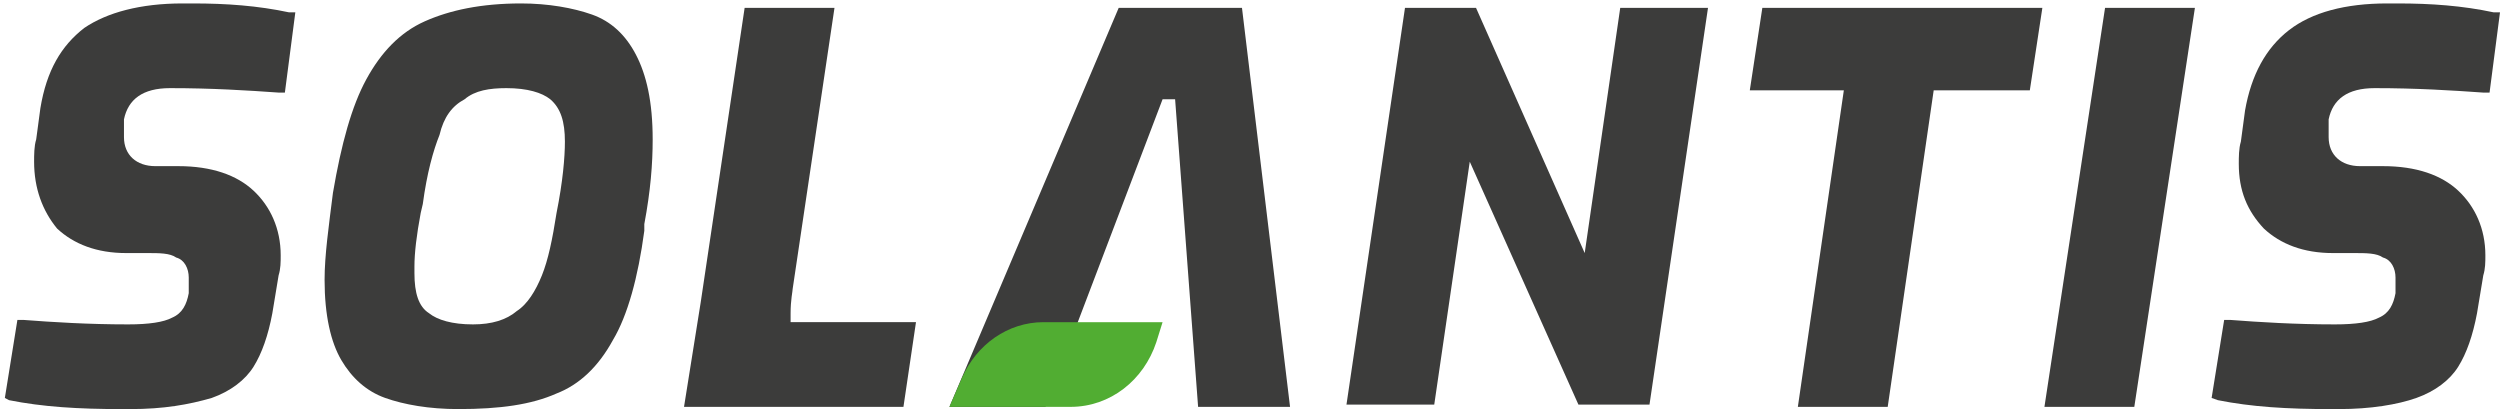
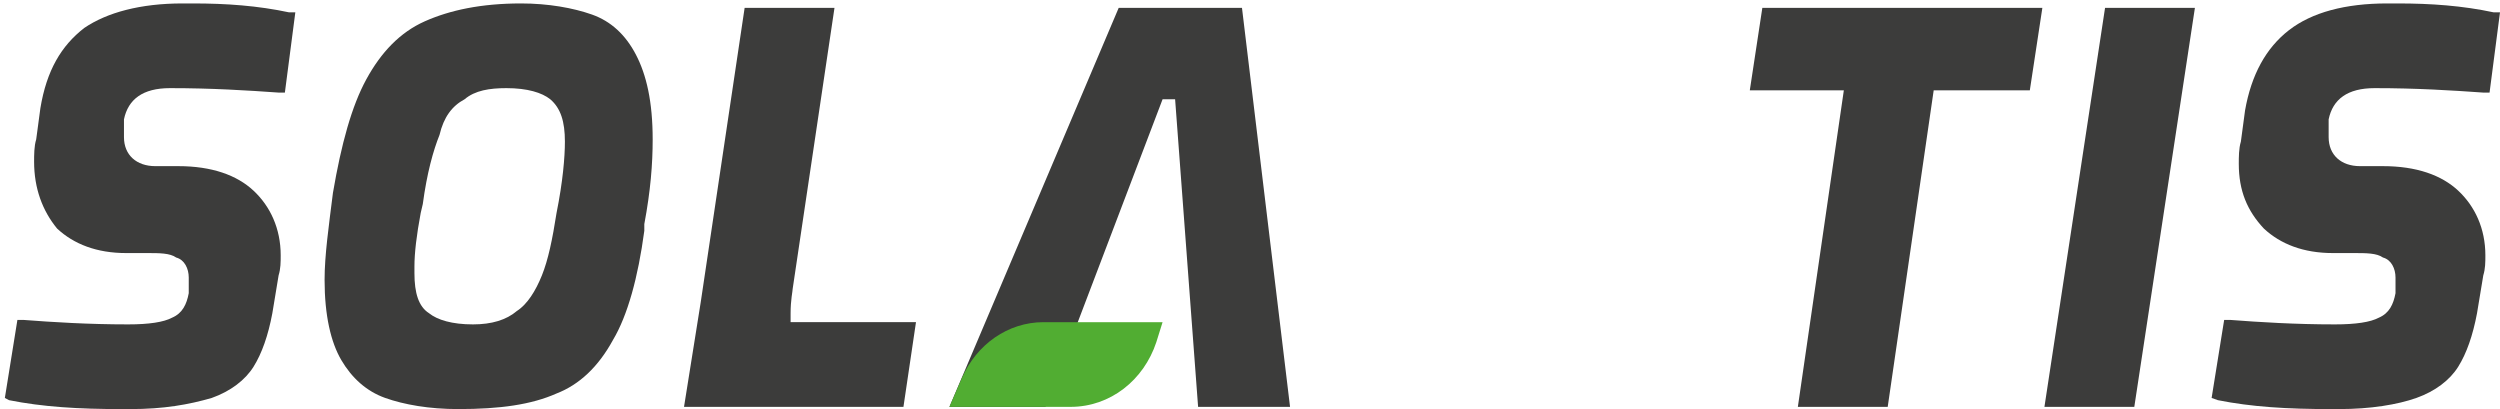
<svg xmlns="http://www.w3.org/2000/svg" width="330" height="54" viewBox="0 0 330 54" fill="none">
  <path d="M316.484 0.454C320.897 0.454 325.035 0.748 329.173 1.631H330L328.621 12.222H327.794C323.656 11.928 318.967 11.634 313.45 11.634C309.864 11.634 307.933 13.105 307.381 15.753V16.635V17.224C307.381 17.518 307.381 17.812 307.381 18.106C307.381 20.46 309.036 21.931 311.519 21.931H314.553C318.967 21.931 322.277 23.108 324.483 25.167C326.69 27.227 328.069 30.169 328.069 33.699C328.069 34.582 328.069 35.465 327.794 36.347L326.966 41.349C326.414 44.291 325.587 46.644 324.483 48.41C323.38 50.175 321.449 51.646 318.967 52.528C316.484 53.411 312.898 53.999 308.76 53.999H307.657C301.864 53.999 297.175 53.705 292.761 52.823L291.934 52.528L293.589 42.231H294.416C298.278 42.526 302.967 42.82 308.209 42.82C310.967 42.82 312.898 42.526 314.001 41.937C315.381 41.349 315.932 40.172 316.208 38.701V37.818C316.208 37.524 316.208 37.23 316.208 36.641C316.208 35.465 315.656 34.288 314.553 33.993C313.725 33.405 312.346 33.405 310.691 33.405H307.933C304.071 33.405 301.037 32.228 298.83 30.169C296.623 27.815 295.52 25.167 295.52 21.637C295.52 20.754 295.52 19.577 295.795 18.695L296.347 14.576C297.175 9.869 299.106 6.338 302.14 3.985C305.174 1.631 309.588 0.454 315.105 0.454H316.484Z" fill="#3C3C3B" />
  <path d="M289.727 1.042L281.728 53.705H269.866L277.866 1.042H289.727Z" fill="#3C3C3B" />
  <path d="M269.591 1.042L267.936 11.928H255.247L249.178 53.705H237.317L243.386 11.928H230.973L232.628 1.042H269.591Z" fill="#3C3C3B" />
-   <path d="M225.456 1.042L217.732 53.411H208.353L194.009 21.342L189.32 53.411H177.734L185.458 1.042H194.837L209.181 33.405L213.87 1.042H225.456Z" fill="#3C3C3B" />
  <path d="M163.942 1.042L170.286 53.705H158.149L155.115 13.105H153.46L138.012 53.705H125.323L147.667 1.042H163.942Z" fill="#3C3C3B" />
  <path fill-rule="evenodd" clip-rule="evenodd" d="M125.323 53.706L126.978 49.881C128.909 45.468 133.047 42.526 137.736 42.526H153.46L152.632 45.174C150.977 50.175 146.563 53.706 141.322 53.706H125.323Z" fill="#51AD32" />
  <path d="M98.291 1.042H110.152L104.635 38.112C104.635 38.406 104.359 39.583 104.359 41.348V42.525H120.91L119.255 53.705H90.291L92.498 39.877L98.291 1.042Z" fill="#3C3C3B" />
  <path d="M68.774 0.454C63.533 0.454 59.395 1.337 56.085 2.808C52.775 4.279 50.293 6.927 48.362 10.457C46.431 13.988 45.051 18.989 43.948 25.462C43.396 29.875 42.845 33.699 42.845 36.936C42.845 41.643 43.672 45.173 45.051 47.527C46.431 49.881 48.362 51.646 50.844 52.528C53.327 53.411 56.637 53.999 60.499 53.999C66.016 53.999 70.153 53.411 73.464 51.94C76.498 50.763 78.981 48.41 80.912 44.879C82.842 41.643 84.222 36.641 85.049 30.463V29.58C85.877 25.167 86.153 21.637 86.153 18.401C86.153 13.399 85.325 9.869 83.946 7.221C82.567 4.573 80.636 2.808 78.153 1.925C75.67 1.043 72.36 0.454 68.774 0.454ZM66.843 11.634C69.602 11.634 71.533 12.222 72.636 13.105C74.015 14.282 74.567 16.047 74.567 18.695C74.567 20.754 74.291 23.991 73.464 28.109C72.912 31.64 72.36 34.288 71.533 36.347C70.705 38.407 69.602 40.172 68.223 41.054C66.843 42.231 64.912 42.82 62.43 42.82C59.671 42.82 57.74 42.231 56.637 41.349C55.258 40.466 54.706 38.701 54.706 36.053V35.17C54.706 33.405 54.982 31.052 55.534 28.109L55.809 26.933C56.361 22.814 57.189 19.872 58.016 17.812C58.568 15.459 59.671 13.988 61.326 13.105C62.706 11.928 64.637 11.634 66.843 11.634Z" fill="#3C3C3B" />
  <path d="M25.467 0.454C29.88 0.454 34.018 0.748 38.156 1.631H38.983L37.604 12.222H36.776C32.639 11.928 27.949 11.634 22.432 11.634C18.846 11.634 16.916 13.105 16.364 15.753V16.636V17.224C16.364 17.518 16.364 17.812 16.364 18.107C16.364 20.46 18.019 21.931 20.502 21.931H23.536C27.949 21.931 31.259 23.108 33.466 25.168C35.673 27.227 37.052 30.169 37.052 33.699C37.052 34.582 37.052 35.465 36.776 36.347L35.949 41.349C35.397 44.291 34.57 46.645 33.466 48.41C32.363 50.175 30.432 51.646 27.949 52.529C24.915 53.411 21.605 54 17.191 54H16.088C10.295 54 5.606 53.705 1.192 52.823L0.641 52.529L2.296 42.231H3.123C6.985 42.526 11.674 42.82 16.916 42.82C19.674 42.82 21.605 42.526 22.708 41.937C24.087 41.349 24.639 40.172 24.915 38.701V37.818C24.915 37.524 24.915 37.23 24.915 36.642C24.915 35.465 24.363 34.288 23.26 33.994C22.432 33.405 21.053 33.405 19.398 33.405H16.64C12.778 33.405 9.744 32.228 7.537 30.169C5.606 27.815 4.502 24.873 4.502 21.343C4.502 20.46 4.502 19.283 4.778 18.401L5.33 14.282C6.158 9.28 8.088 6.044 11.123 3.69C14.157 1.631 18.571 0.454 24.087 0.454H25.467Z" fill="#3C3C3B" />
</svg>